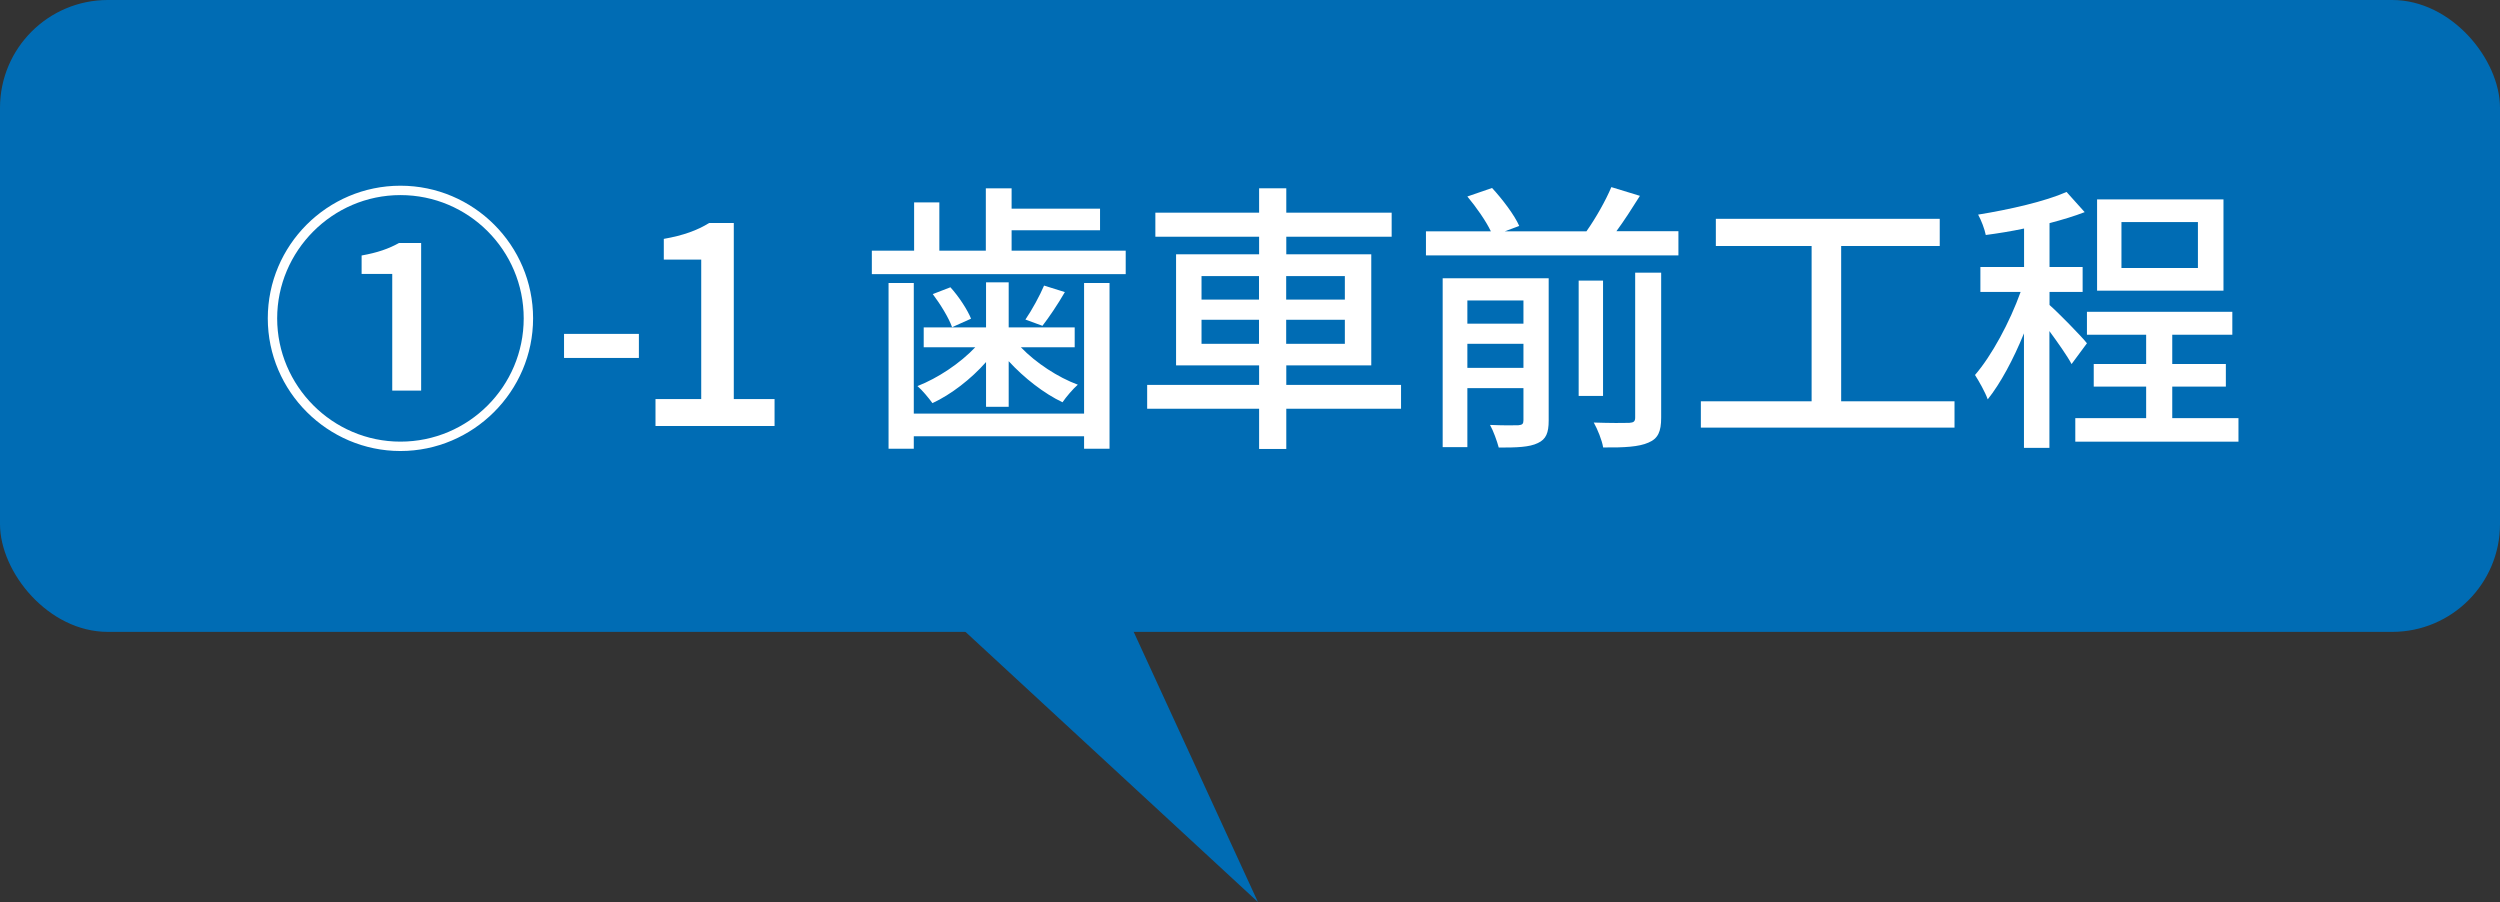
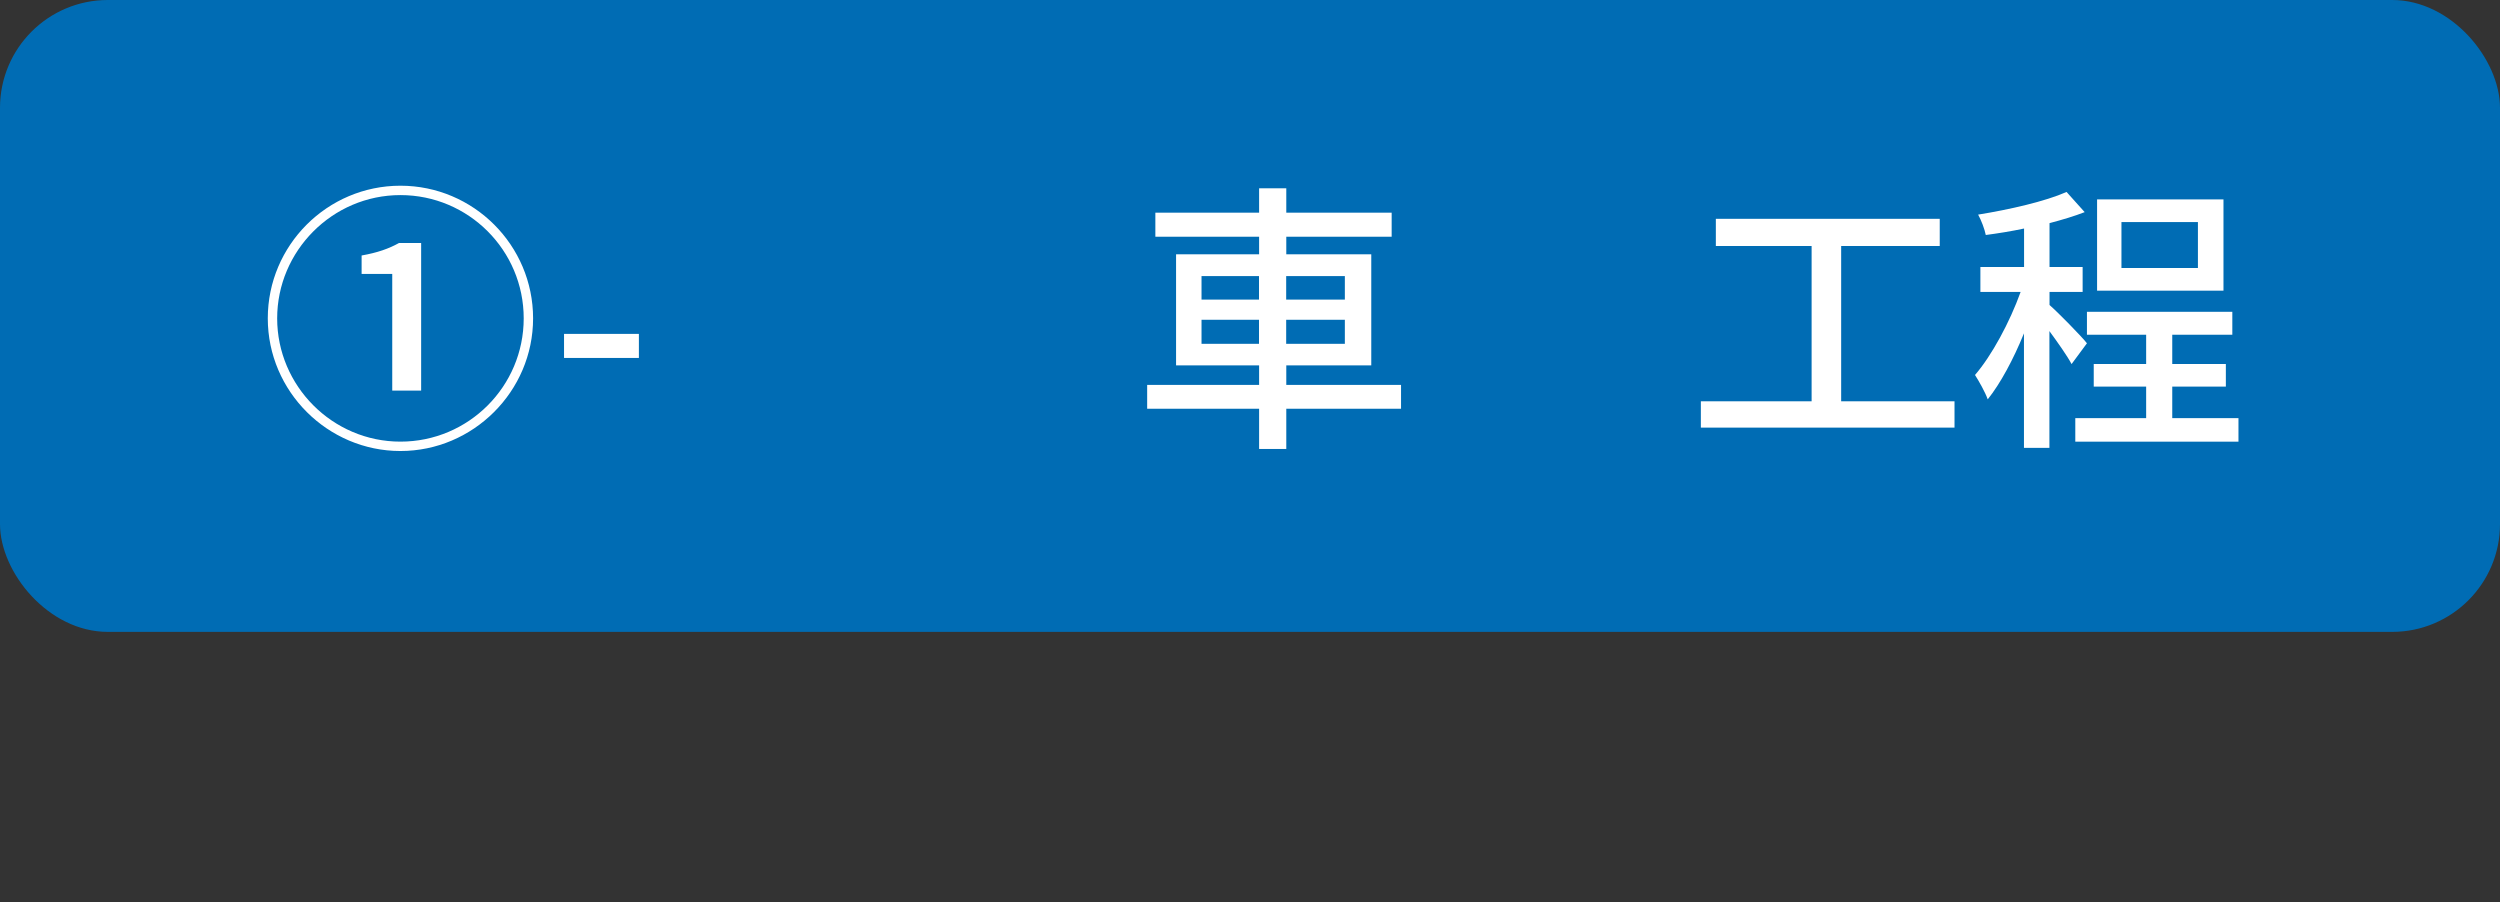
<svg xmlns="http://www.w3.org/2000/svg" id="a" width="231.81" height="83.64" viewBox="0 0 231.81 83.64">
  <rect x="0" y="0" width="231.81" height="83.64" fill="#333333" stroke="none" />
  <defs>
    <style>.b{fill:#006cb4;}.c{fill:#fff;}</style>
  </defs>
-   <polygon class="b" points="81.88 51.53 116.64 83.64 95.72 38.15 81.88 51.53" />
  <g>
    <rect class="b" width="231.81" height="58.59" rx="10" ry="10" />
    <g>
      <path class="c" d="M24.83,29.52c0-6.78,5.52-12.3,12.3-12.3s12.3,5.52,12.3,12.3-5.57,12.3-12.3,12.3-12.3-5.52-12.3-12.3Zm23.73,0c0-6.31-5.12-11.43-11.43-11.43s-11.43,5.18-11.43,11.43,5.12,11.43,11.43,11.43,11.43-5.12,11.43-11.43Zm-12.19-4.12h-2.84v-1.71c1.47-.26,2.52-.63,3.47-1.16h2.05v13.69h-2.68v-10.83Z" />
      <path class="c" d="M52.3,30.96h6.94v2.23h-6.94v-2.23Z" />
-       <path class="c" d="M60.79,37h4.23v-12.93h-3.47v-1.92c1.81-.32,3.1-.79,4.2-1.47h2.29v16.32h3.78v2.5h-11.04v-2.5Z" />
-       <path class="c" d="M104.38,23.24v2.18h-23.54v-2.18h3.92v-4.47h2.34v4.47h4.31v-5.78h2.39v1.89h8.2v2h-8.2v1.89h10.59Zm-3.86,3h2.36v15.37h-2.36v-1.16h-15.79v1.16h-2.34v-15.37h2.34v12.11h15.79v-12.11Zm-9.09,7.33c-1.39,1.58-3.26,3.02-4.97,3.81-.34-.47-.97-1.23-1.39-1.58,1.89-.74,3.94-2.1,5.36-3.6h-4.78v-1.84h5.78v-4.18h2.1v4.18h6.12v1.84h-4.99c1.39,1.45,3.44,2.79,5.28,3.47-.45,.39-1.08,1.13-1.42,1.63-1.71-.81-3.57-2.26-4.99-3.81v4.23h-2.1v-4.15Zm-3.31-6.94c.79,.87,1.58,2.08,1.92,2.92l-1.76,.79c-.29-.84-1.08-2.13-1.79-3.07l1.63-.63Zm10.62,.45c-.68,1.18-1.47,2.34-2.08,3.13l-1.58-.58c.6-.87,1.34-2.23,1.73-3.15l1.92,.6Z" />
      <path class="c" d="M129.91,37.9h-10.64v3.73h-2.52v-3.73h-10.38v-2.21h10.38v-1.81h-7.7v-10.3h7.7v-1.63h-9.62v-2.23h9.62v-2.26h2.52v2.26h9.77v2.23h-9.77v1.63h7.88v10.3h-7.88v1.81h10.64v2.21Zm-18.5-10.12h5.33v-2.18h-5.33v2.18Zm5.33,4.1v-2.23h-5.33v2.23h5.33Zm2.52-6.28v2.18h5.44v-2.18h-5.44Zm5.44,4.05h-5.44v2.23h5.44v-2.23Z" />
-       <path class="c" d="M155.63,21.45v2.23h-23.41v-2.23h6.02c-.45-.95-1.37-2.26-2.18-3.23l2.29-.79c.97,1.05,2.08,2.52,2.52,3.52l-1.34,.5h7.57c.87-1.23,1.79-2.86,2.31-4.1l2.65,.81c-.71,1.13-1.45,2.29-2.18,3.28h5.75Zm-12.03,17.55c0,1.13-.24,1.73-1,2.08-.79,.39-1.97,.42-3.63,.42-.16-.6-.5-1.55-.81-2.1,1.16,.05,2.31,.05,2.63,.03,.37-.03,.47-.13,.47-.47v-2.97h-5.2v5.47h-2.29v-15.66h9.83v13.22Zm-7.54-11.14v2.15h5.2v-2.15h-5.2Zm5.2,6.25v-2.23h-5.2v2.23h5.2Zm7.38,2.6h-2.26v-10.69h2.26v10.69Zm2.97-11.43h2.42v13.45c0,1.29-.29,1.94-1.18,2.31-.87,.39-2.23,.47-4.2,.45-.1-.66-.53-1.71-.87-2.31,1.47,.05,2.89,.05,3.29,.03,.42-.03,.55-.13,.55-.5v-13.43Z" />
      <path class="c" d="M181.23,37.21v2.44h-23.52v-2.44h10.27v-14.4h-8.88v-2.52h20.76v2.52h-9.14v14.4h10.51Z" />
      <path class="c" d="M192.08,33.75c-.39-.74-1.26-1.97-2.05-3.05v10.83h-2.36v-10.62c-.97,2.39-2.18,4.65-3.36,6.12-.24-.68-.81-1.68-1.18-2.26,1.55-1.79,3.23-4.91,4.23-7.7h-3.73v-2.31h4.05v-3.57c-1.21,.26-2.42,.45-3.55,.6-.11-.55-.42-1.37-.71-1.89,2.92-.47,6.23-1.23,8.2-2.1l1.68,1.87c-.95,.37-2.08,.71-3.26,1.02v4.07h3.07v2.31h-3.07v1.21c.76,.66,3,2.94,3.47,3.55l-1.42,1.92Zm15.48,5.02v2.18h-15.13v-2.18h6.57v-2.92h-4.86v-2.1h4.86v-2.71h-5.49v-2.13h13.48v2.13h-5.57v2.71h4.97v2.1h-4.97v2.92h6.15Zm-1.39-11.82h-11.72v-8.46h11.72v8.46Zm-2.37-6.36h-7.09v4.26h7.09v-4.26Z" />
    </g>
  </g>
</svg>